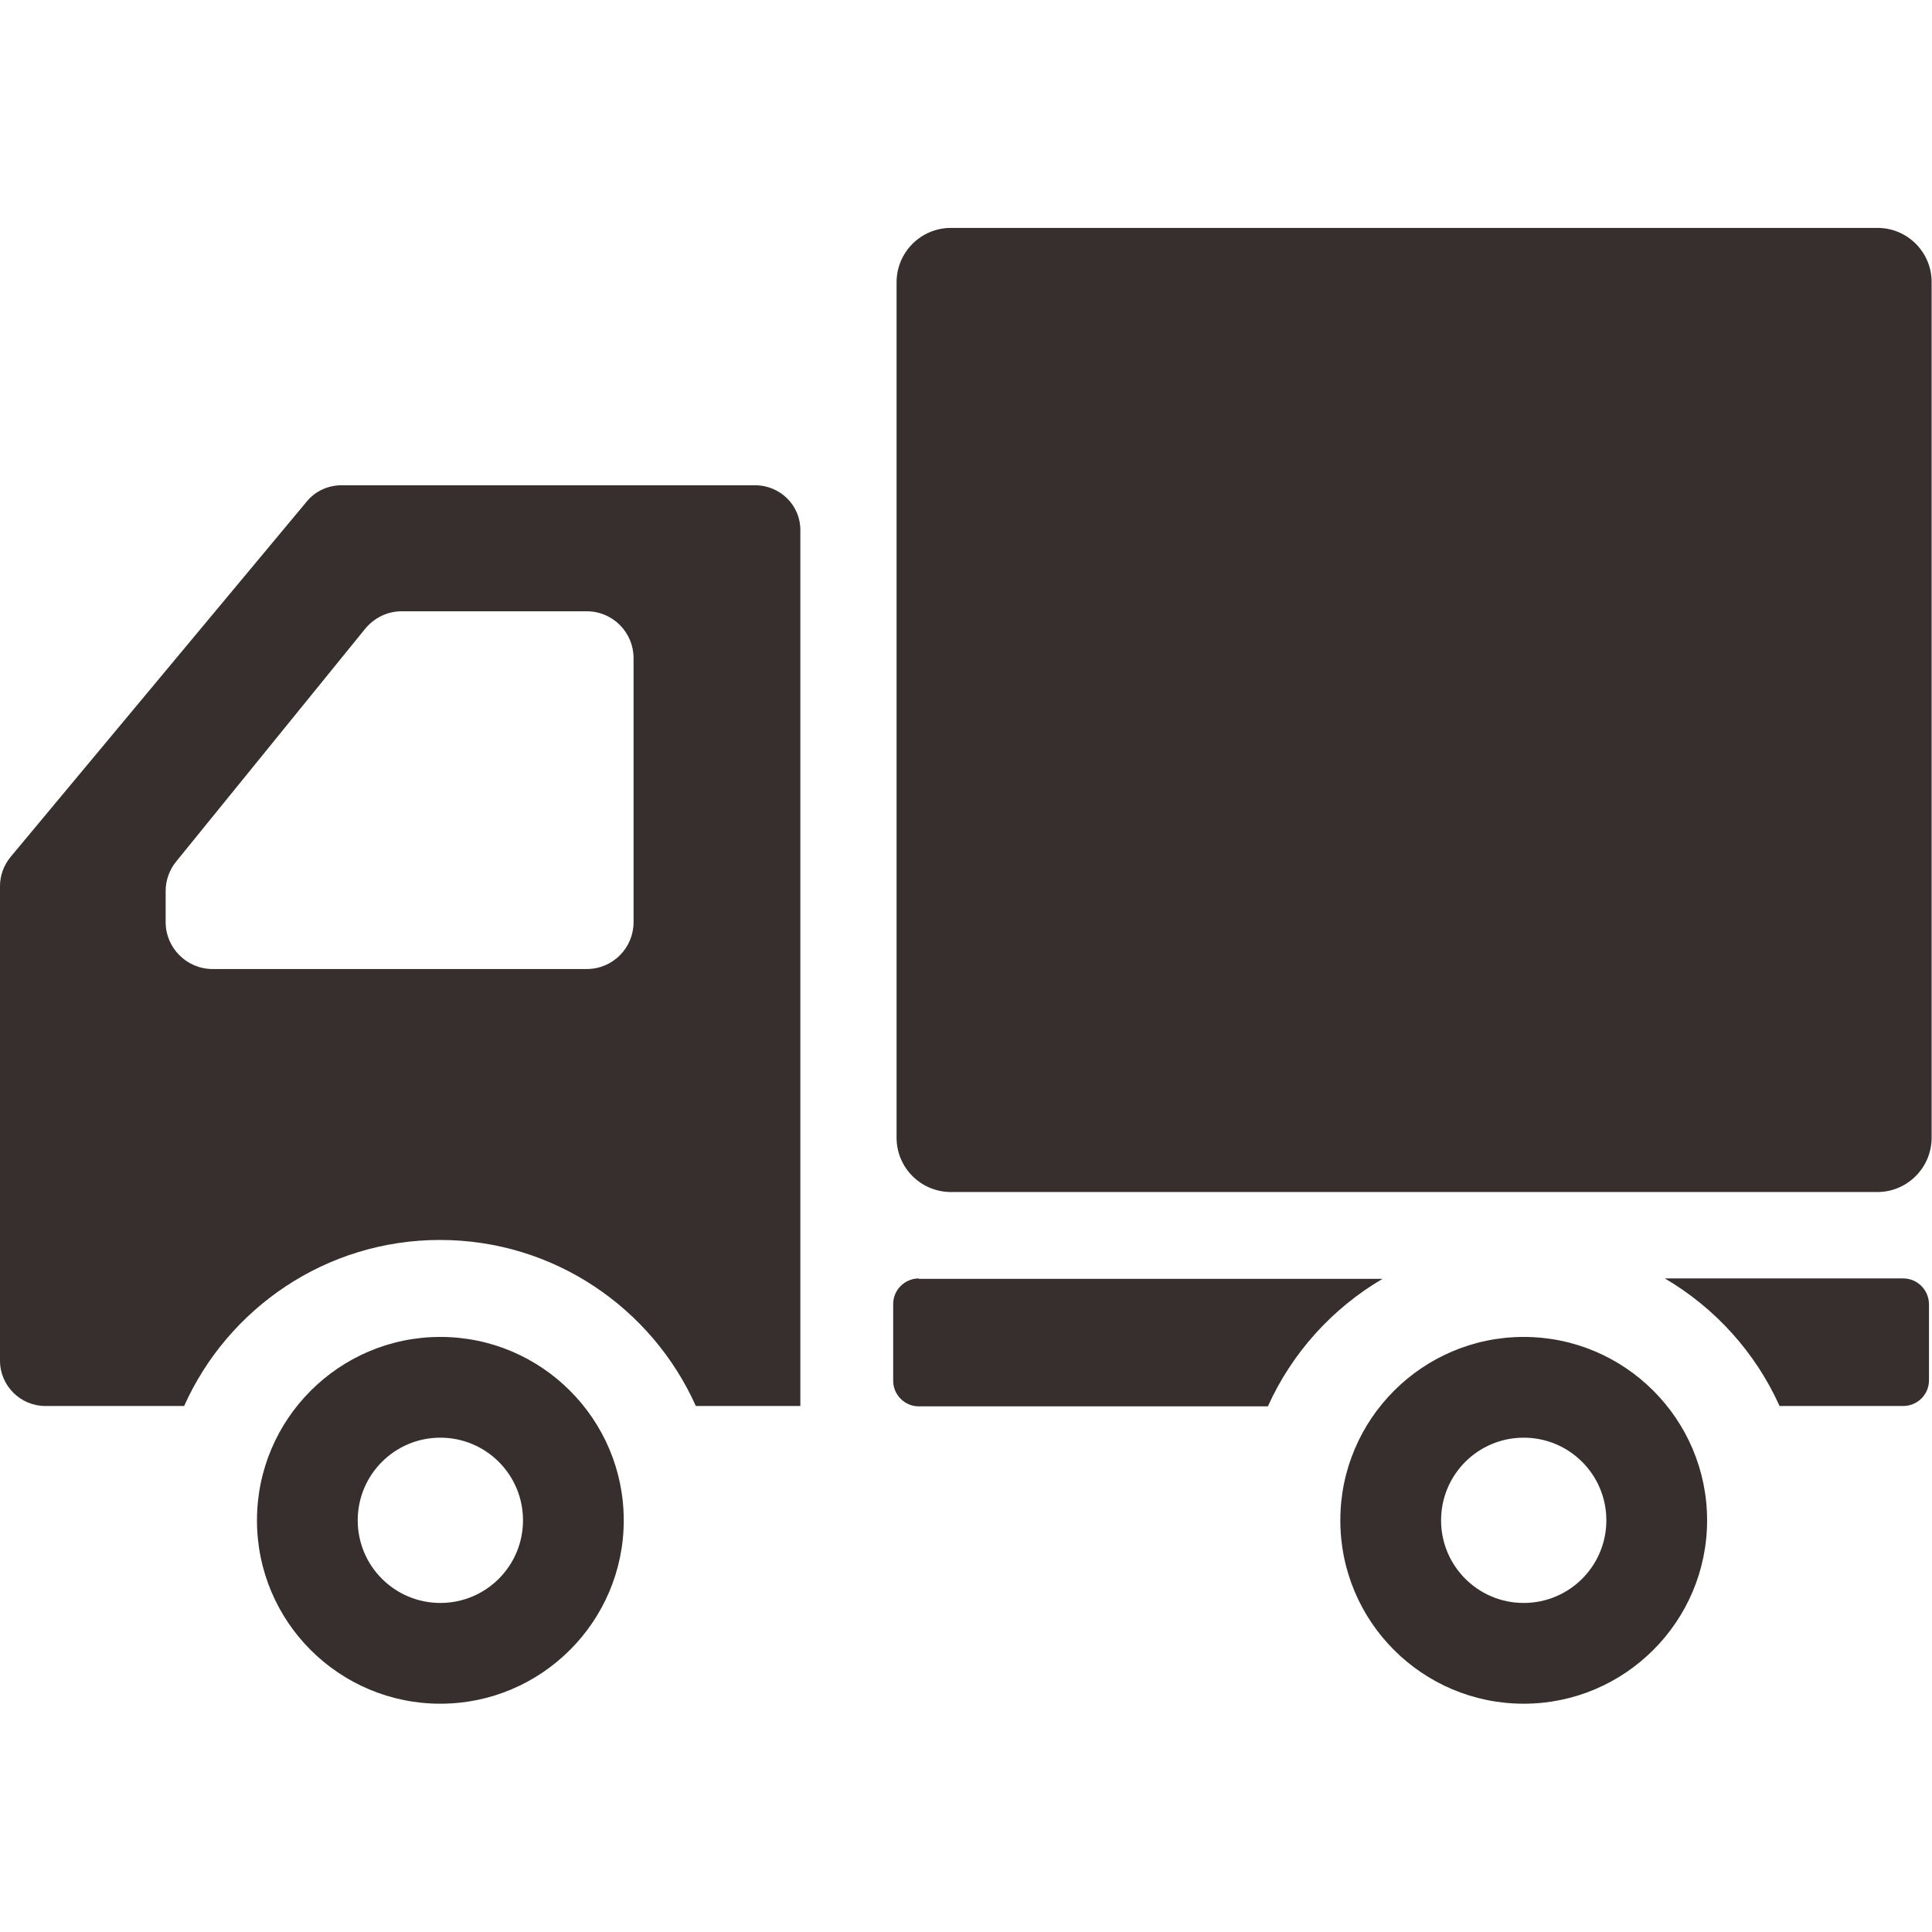
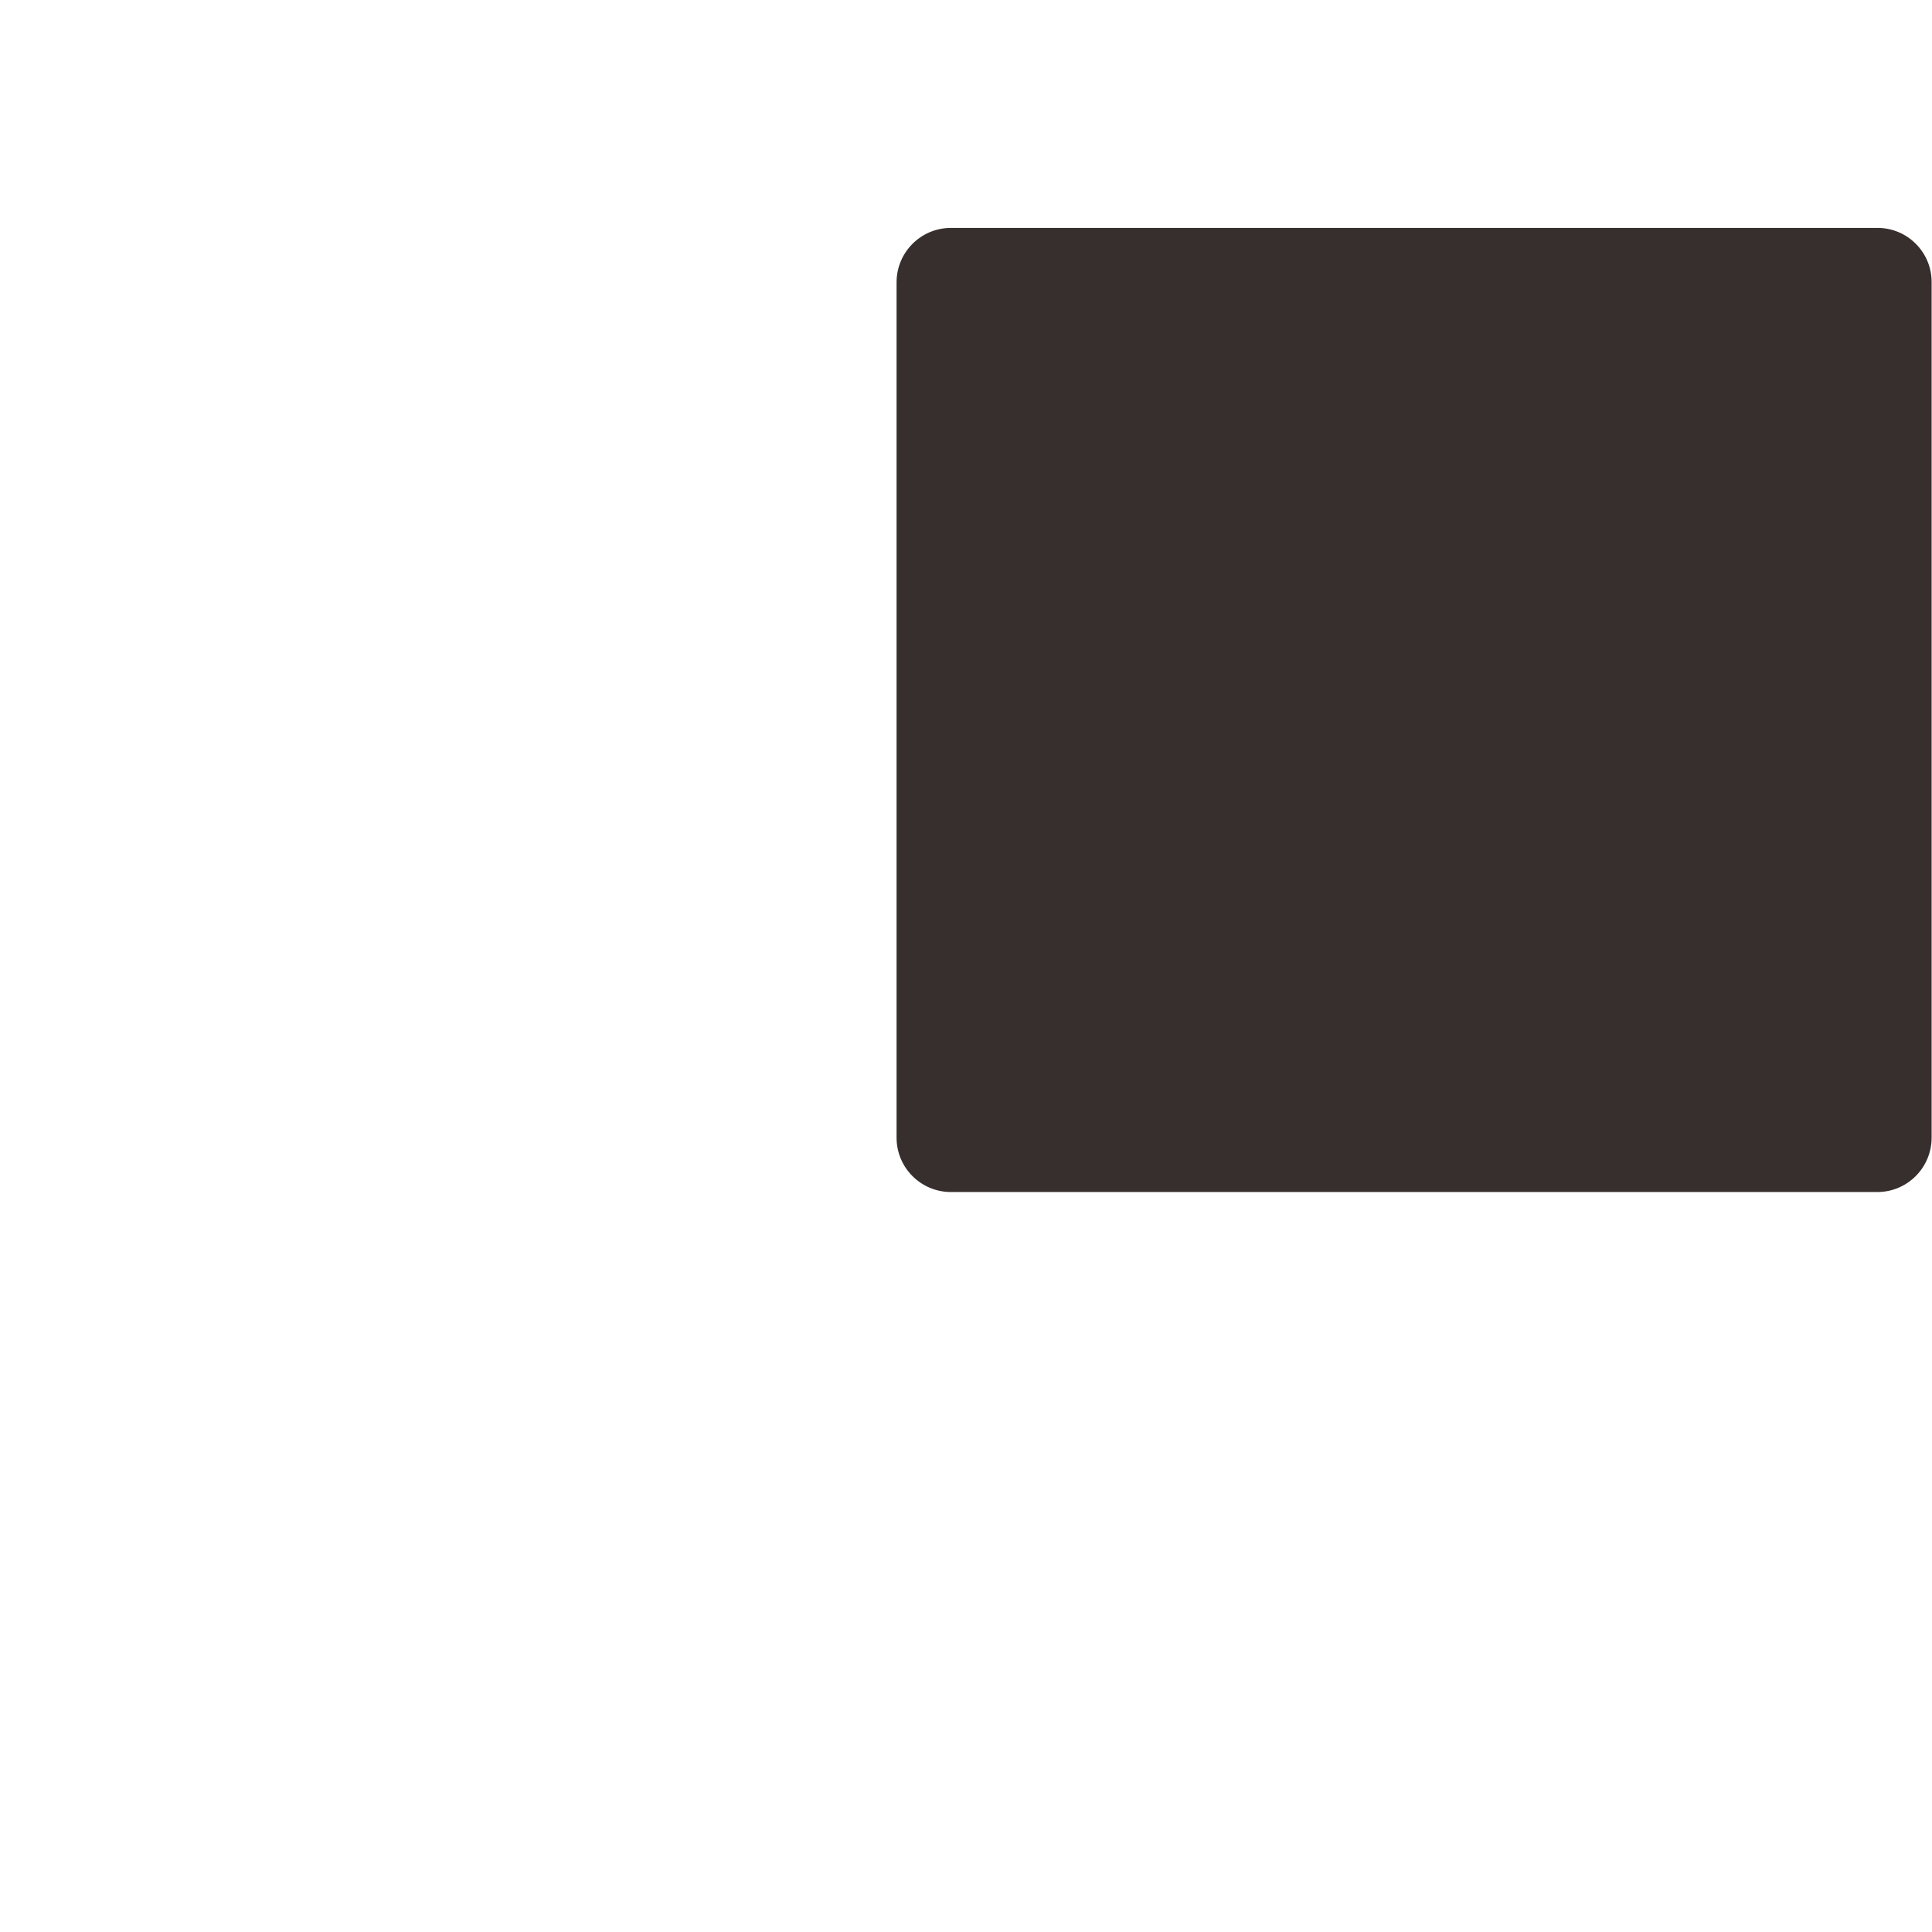
<svg xmlns="http://www.w3.org/2000/svg" version="1.1" id="_x32_" x="0px" y="0px" viewBox="0 0 512 512" style="enable-background:new 0 0 512 512;" xml:space="preserve">
  <style type="text/css">
	.st0{fill:#372F2E;}
</style>
  <g>
    <path class="st0" d="M497.6,60.4H252c-8,0-14.4,6.5-14.4,14.4v226.7c0,8,6.5,14.4,14.4,14.4h245.5c8,0,14.4-6.5,14.4-14.4V74.9   C512,66.9,505.5,60.4,497.6,60.4z" />
-     <path class="st0" d="M116.7,354.3c-26.8,0-48.6,21.8-48.6,48.6c0,26.9,21.8,48.6,48.6,48.6c26.8,0,48.6-21.8,48.6-48.6   C165.3,376.1,143.5,354.3,116.7,354.3z M116.7,424.8c-12.1,0-21.9-9.8-21.9-21.9c0-12.1,9.8-21.9,21.9-21.9   c12.1,0,21.9,9.8,21.9,21.9C138.6,415,128.8,424.8,116.7,424.8z" />
-     <path class="st0" d="M403.8,354.3c-26.8,0-48.6,21.8-48.6,48.6c0,26.9,21.8,48.6,48.6,48.6c26.8,0,48.6-21.8,48.6-48.6   C452.4,376.1,430.6,354.3,403.8,354.3z M403.8,424.8c-12.1,0-21.9-9.8-21.9-21.9c0-12.1,9.8-21.9,21.9-21.9   c12.1,0,21.9,9.8,21.9,21.9C425.7,415,415.9,424.8,403.8,424.8z" />
-     <path class="st0" d="M200.1,128.6H90.5c-3.6,0-7,1.6-9.2,4.3L2.8,227.1C1,229.3,0,232,0,234.8v82.6v43.2c0,6.6,5.4,12,12,12h36.8   c11.6-25.9,37.6-44,67.8-44c30.2,0,56.2,18.1,67.8,44h27.7v-232C212.2,134,206.8,128.6,200.1,128.6z M43.9,236.1   c0-2.8,1-5.6,2.8-7.8l50.1-61.7c2.4-2.9,5.9-4.6,9.6-4.6h49.1c6.9,0,12.4,5.6,12.4,12.4v70c0,6.8-5.5,12.4-12.4,12.4H56.3   c-6.8,0-12.4-5.6-12.4-12.4V236.1z" />
-     <path class="st0" d="M243.5,338.8c-3.7,0-6.8,3-6.8,6.8v20.3c0,3.7,3,6.8,6.8,6.8H336c6.4-14.2,17.1-26,30.4-33.8H243.5z" />
-     <path class="st0" d="M504.4,338.8h-63.2c13.3,7.8,24,19.6,30.4,33.8h32.8c3.7,0,6.8-3,6.8-6.8v-20.3   C511.1,341.8,508.1,338.8,504.4,338.8z" />
  </g>
</svg>